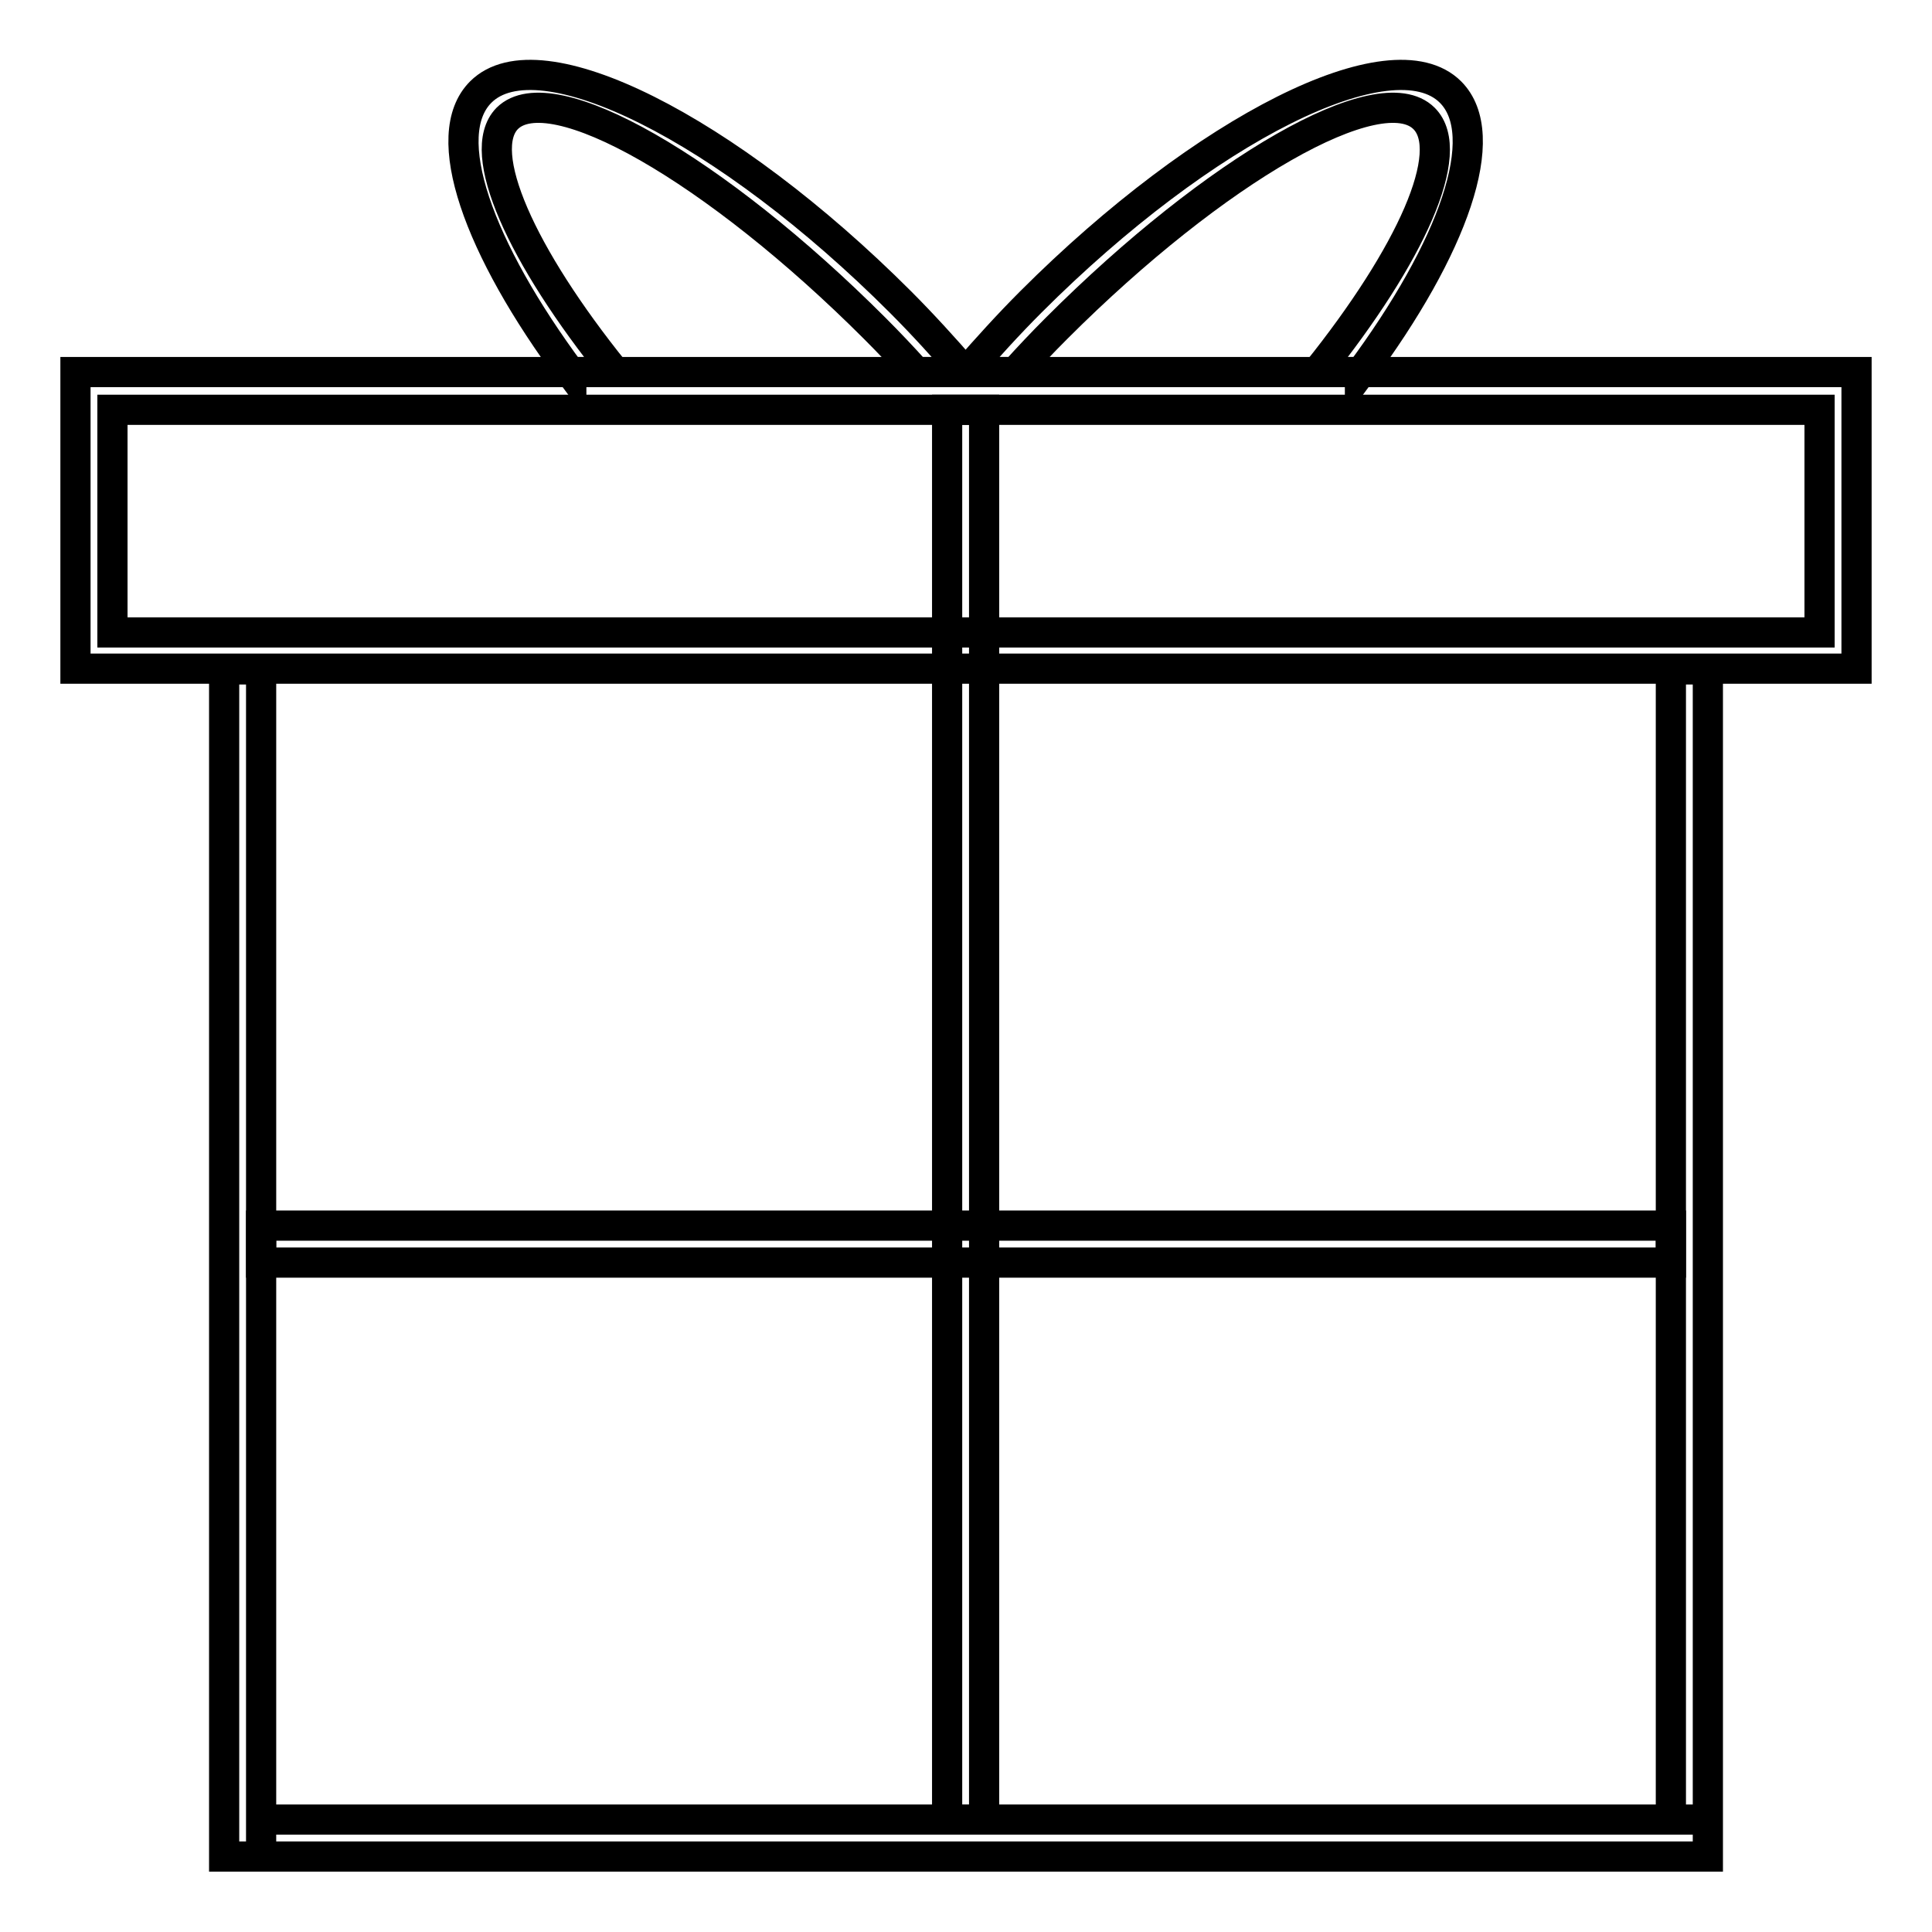
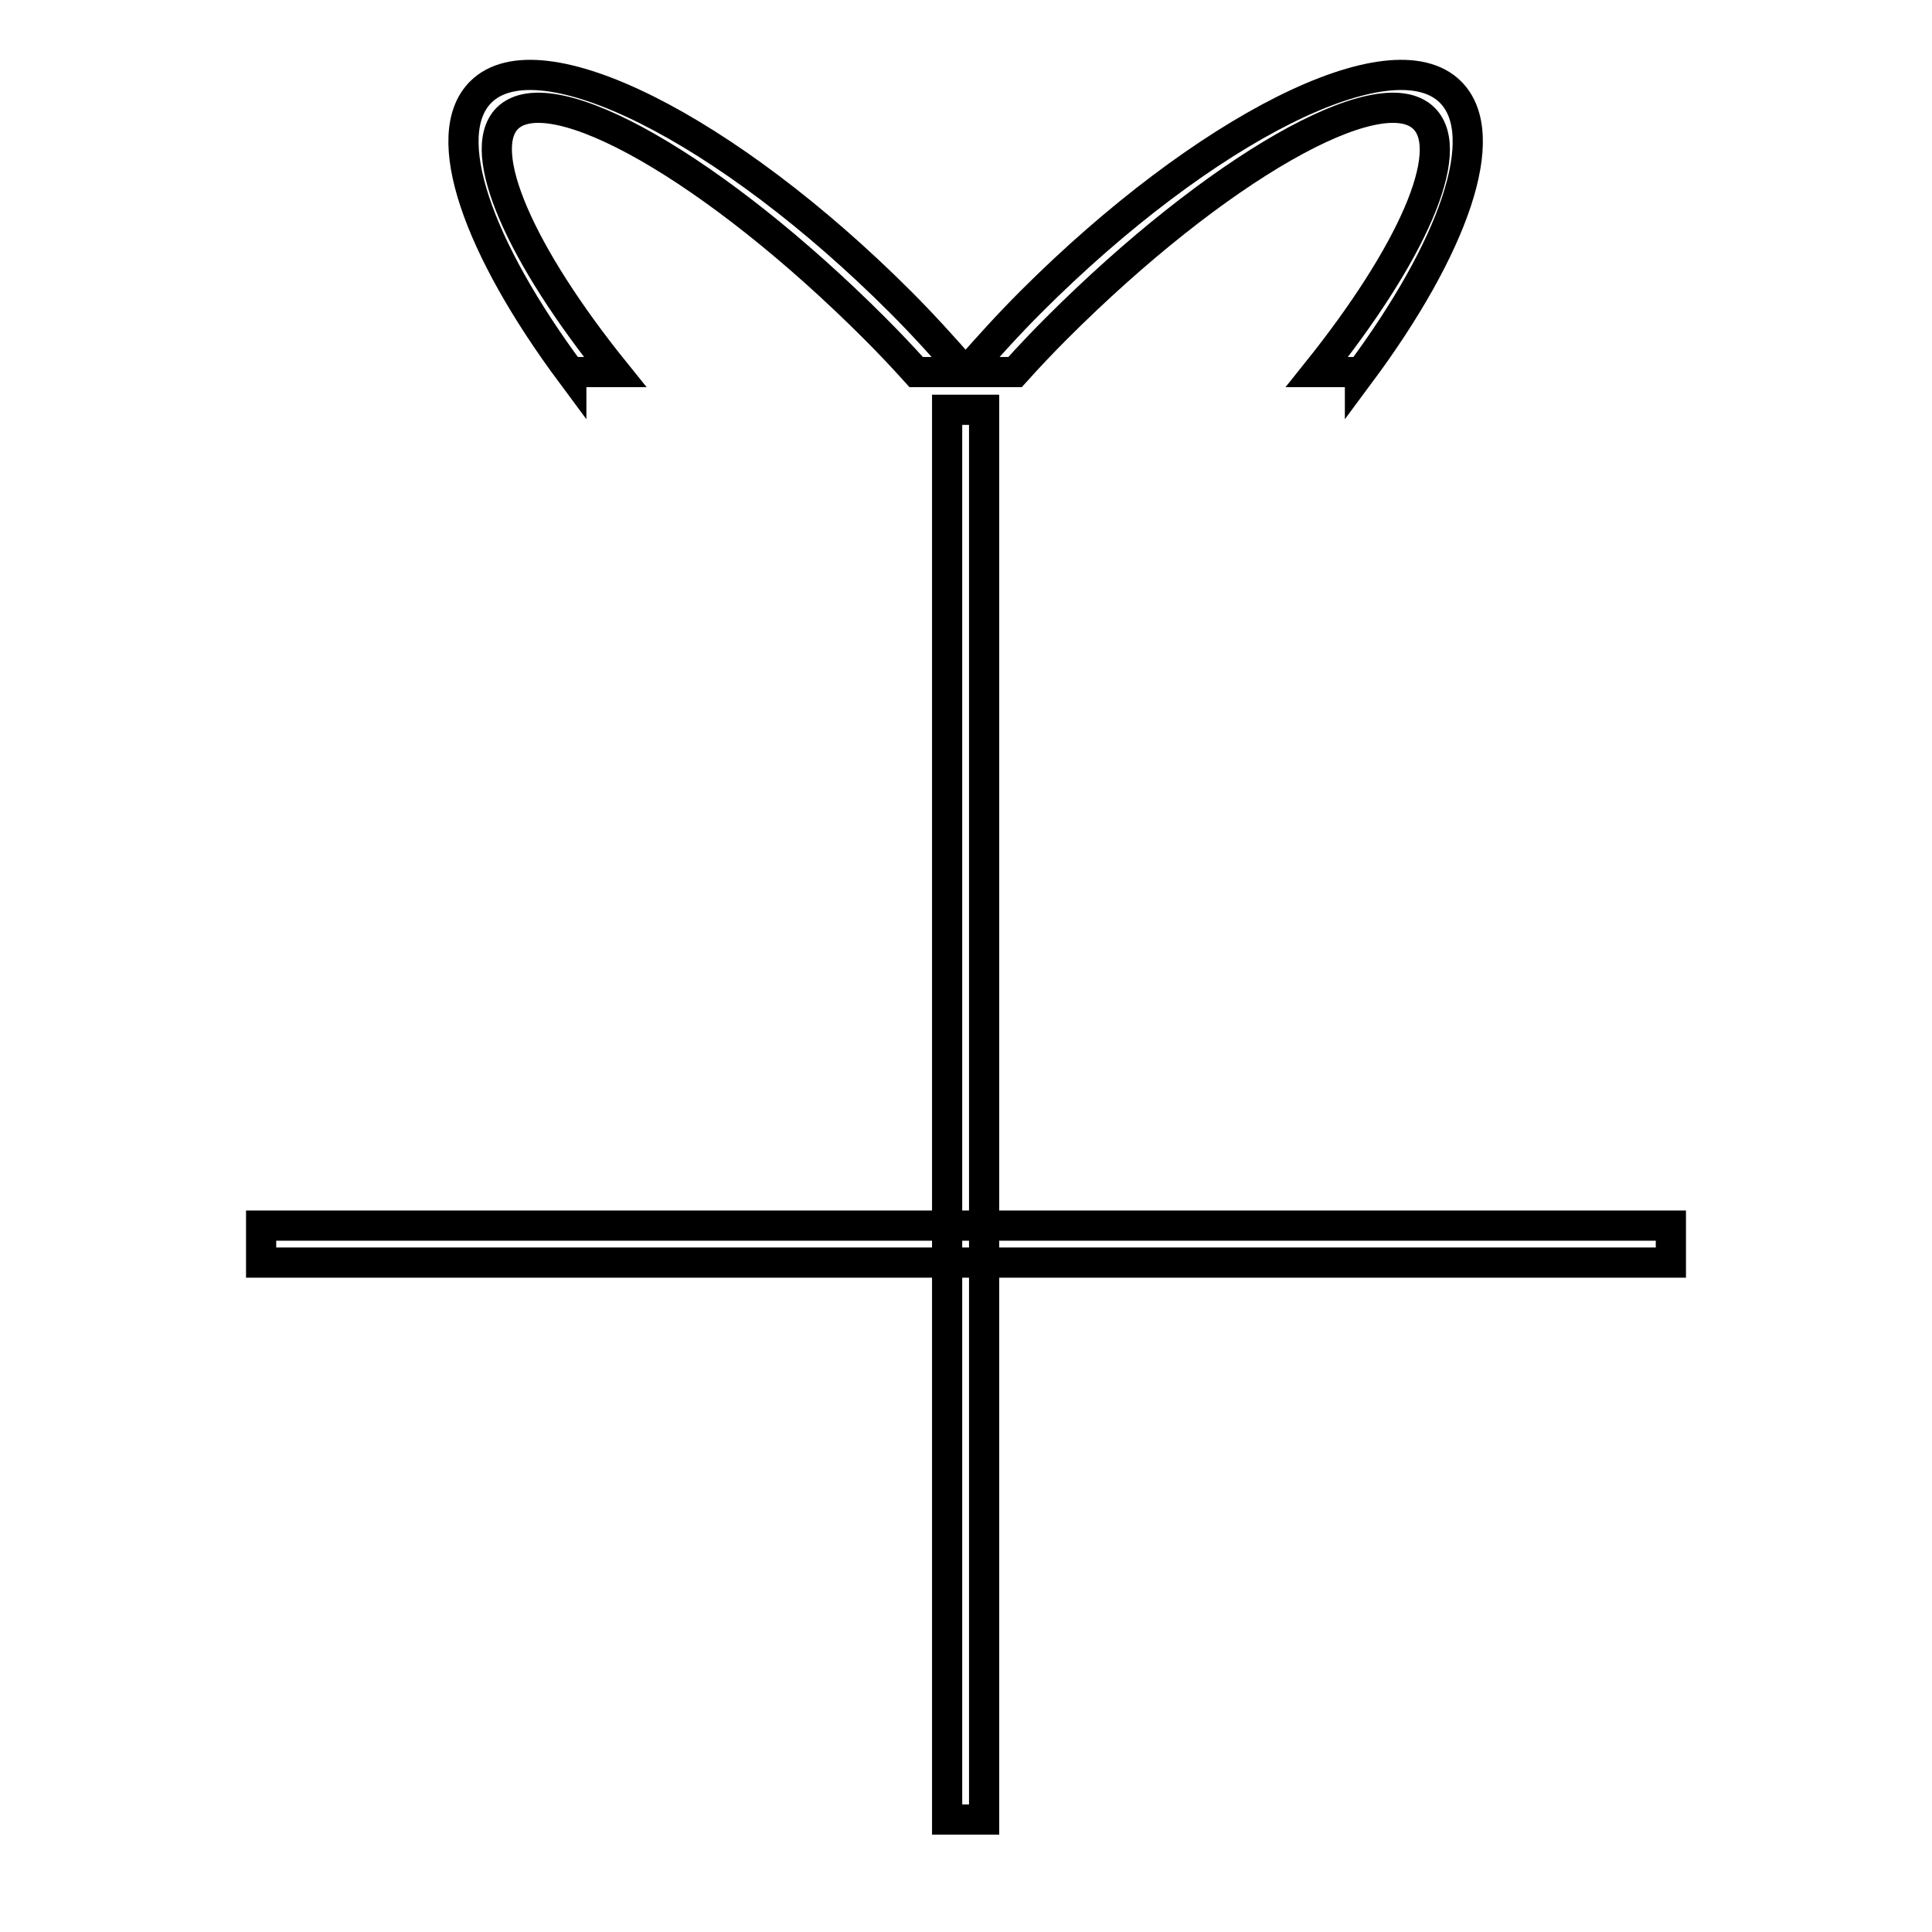
<svg xmlns="http://www.w3.org/2000/svg" version="1.1" x="0px" y="0px" viewBox="0 0 256 256" enable-background="new 0 0 256 256" xml:space="preserve">
  <g>
-     <path stroke-width="4" fill-opacity="0" stroke="#000000" d="M10,49.3v39.3h236V49.3H10z M241.1,83.8H14.9V54.3h226.2V83.8z M29.7,88.7h4.9V246h-4.9V88.7z M34.6,241.1 h191.7v4.9H34.6V241.1z M221.4,88.7h4.9v152.4h-4.9V88.7z" />
    <path stroke-width="4" fill-opacity="0" stroke="#000000" d="M125.5,54.3h4.9v186.8h-4.9V54.3z M75.7,49.3h5.8C69,33.8,62.9,20.1,67.2,15.7c5.8-5.8,27.6,6.7,48.7,27.8 c1.9,1.9,3.7,3.8,5.5,5.8h6.5c-2.8-3.2-5.6-6.3-8.6-9.3c-23-23-47.9-35.5-55.6-27.8c-5.7,5.7-0.4,20.6,12,37.3V49.3z M180.3,49.3 h-5.8c12.5-15.6,18.6-29.2,14.2-33.6c-5.8-5.8-27.6,6.7-48.7,27.8c-1.9,1.9-3.7,3.8-5.5,5.8H128c2.8-3.2,5.6-6.3,8.6-9.3 c23-23,47.9-35.5,55.6-27.8c5.7,5.7,0.4,20.6-12,37.3V49.3z" />
    <path stroke-width="4" fill-opacity="0" stroke="#000000" d="M34.6,162.4h186.8v4.9H34.6V162.4z" />
  </g>
</svg>